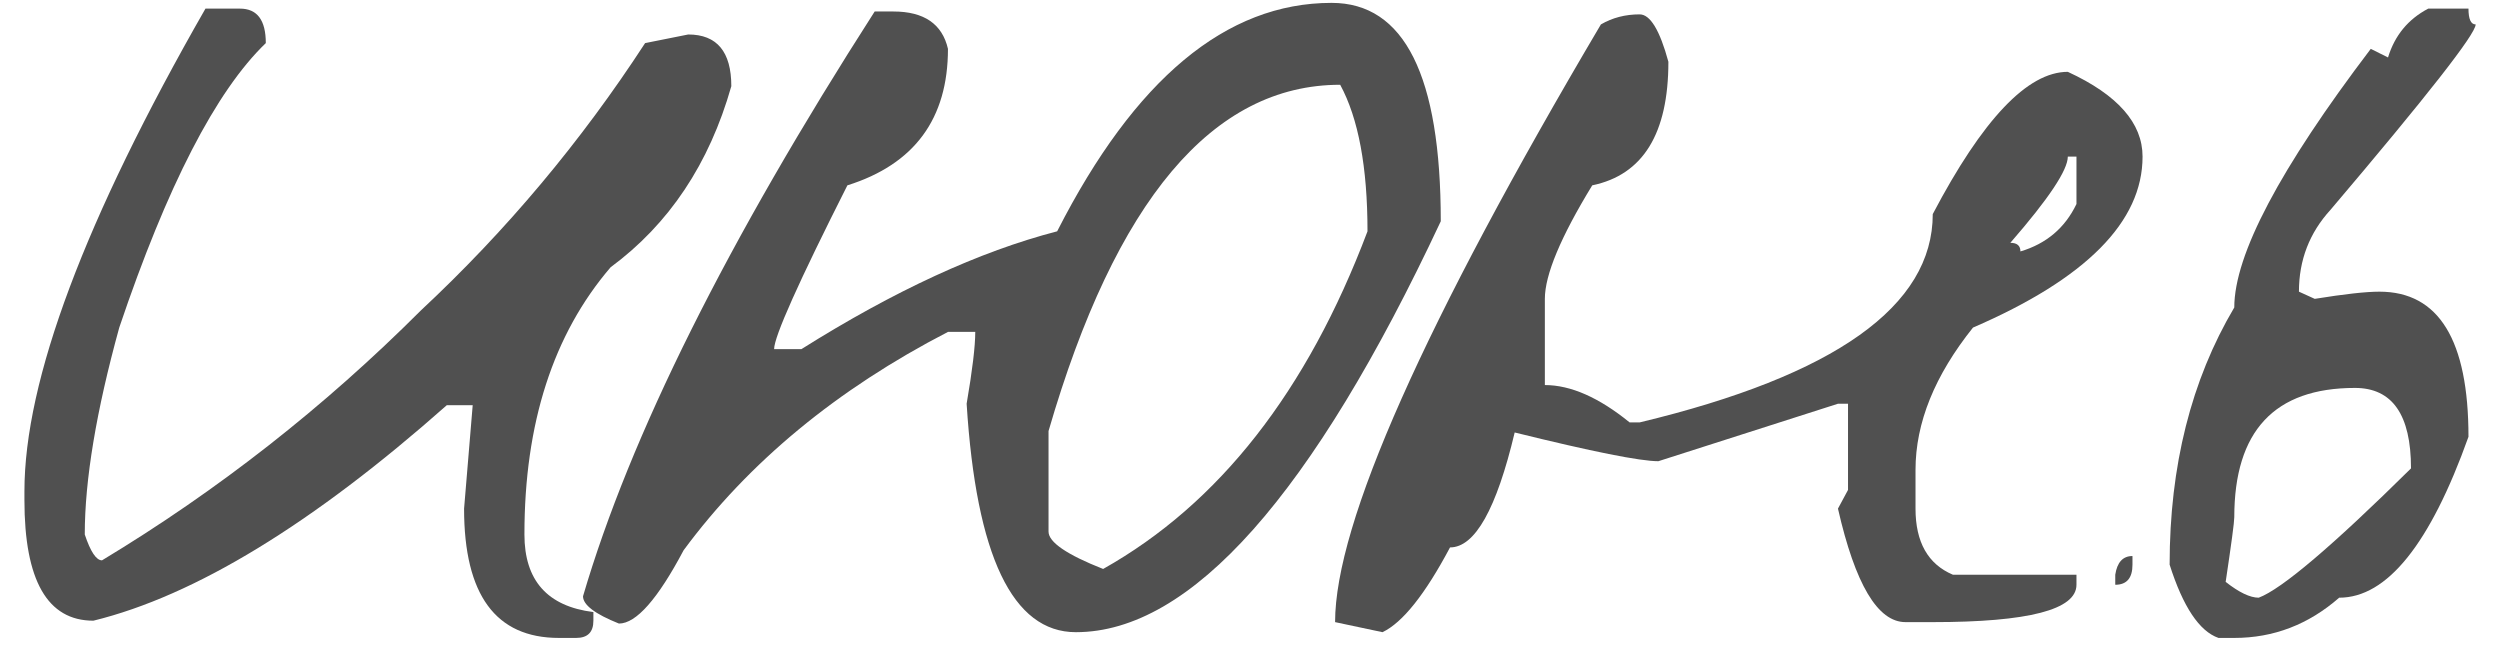
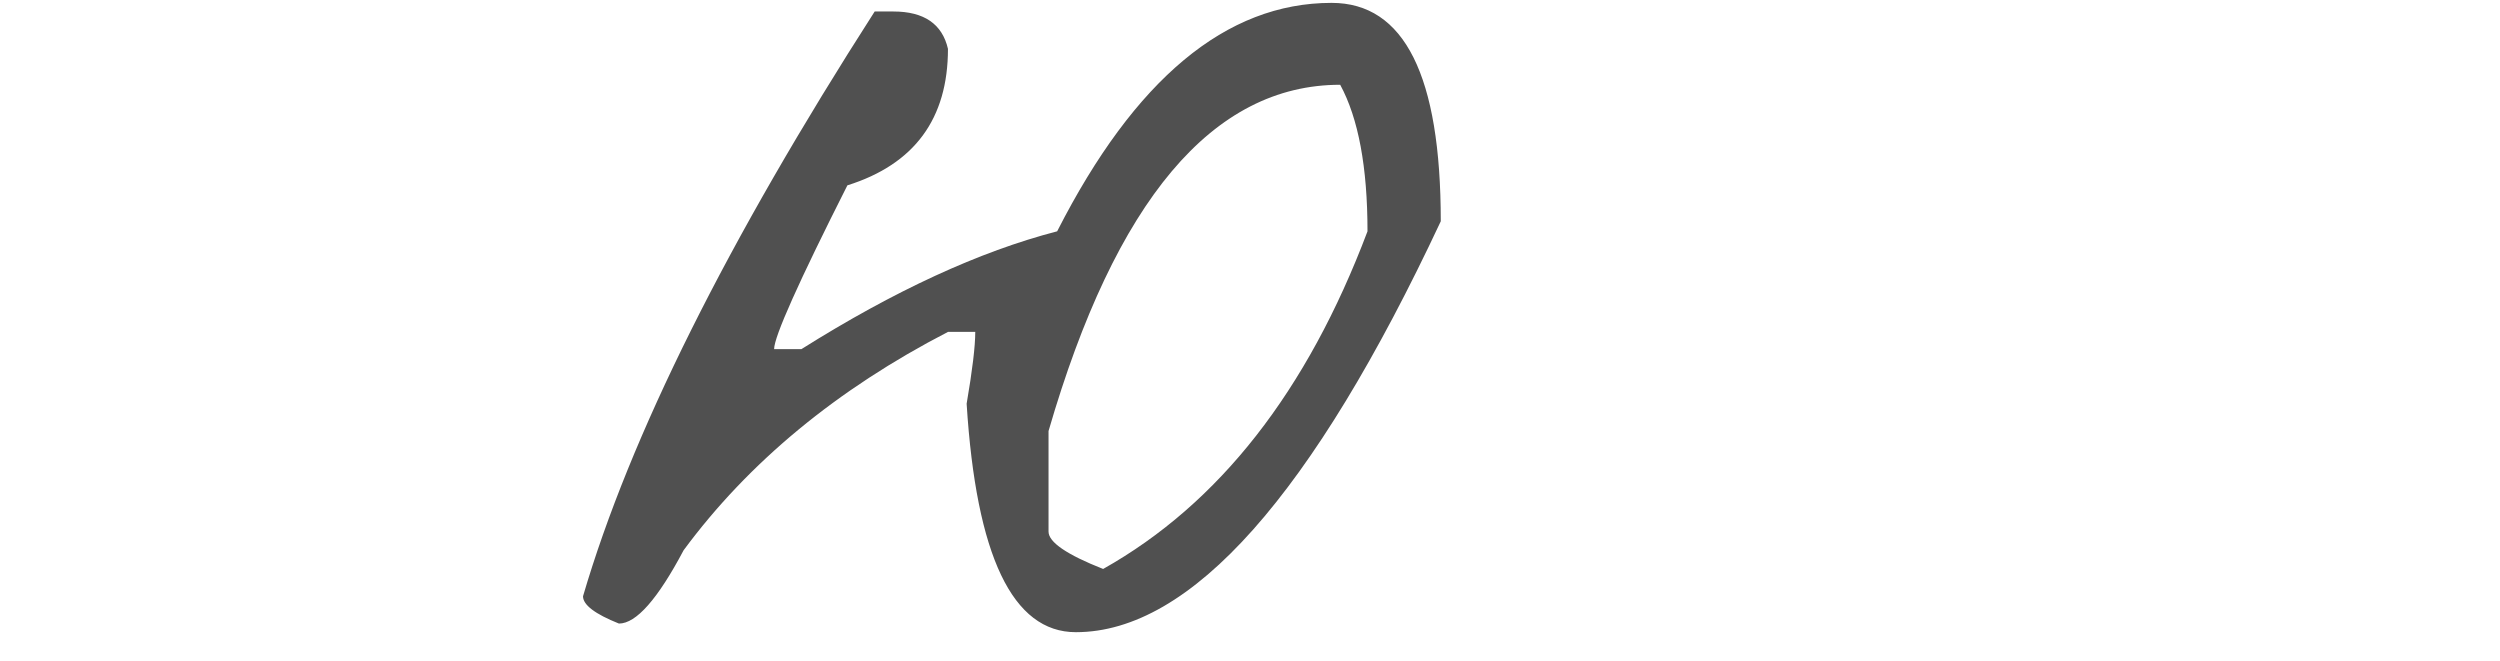
<svg xmlns="http://www.w3.org/2000/svg" width="87" height="23" viewBox="0 0 87 23" fill="none">
-   <path d="M8.35 0.3C8.95 0.3 9.25 0.7 9.25 1.5C7.516 3.167 5.816 6.467 4.15 11.4C3.35 14.3 2.95 16.7 2.95 18.6C3.15 19.2 3.35 19.5 3.55 19.5C7.583 17.067 11.283 14.167 14.65 10.8C17.616 8.033 20.216 4.933 22.45 1.5L23.95 1.2C24.95 1.2 25.45 1.8 25.45 3C24.683 5.7 23.283 7.8 21.25 9.3C19.25 11.633 18.25 14.733 18.25 18.6C18.25 20.2 19.05 21.1 20.65 21.3V21.6C20.65 22 20.45 22.2 20.05 22.2H19.45C17.25 22.2 16.15 20.7 16.15 17.7L16.45 14.1H15.55C10.883 18.233 6.783 20.733 3.25 21.6C1.65 21.6 0.85 20.2 0.85 17.4V17.1C0.85 13.233 2.95 7.633 7.15 0.3H8.35Z" fill="#505050" />
  <path d="M46.339 0.1C48.872 0.1 50.139 2.633 50.139 7.7C45.672 17.233 41.439 22 37.439 22C35.239 22 33.972 19.35 33.639 14.05C33.839 12.883 33.939 12.05 33.939 11.55H32.989C29.122 13.55 26.055 16.083 23.789 19.15C22.889 20.85 22.139 21.7 21.539 21.7C20.705 21.367 20.289 21.05 20.289 20.75C21.922 15.183 25.305 8.4 30.439 0.4H31.089C32.155 0.4 32.789 0.833 32.989 1.7C32.989 4.133 31.822 5.717 29.489 6.45C27.789 9.817 26.939 11.717 26.939 12.15H27.889C31.122 10.117 34.089 8.75 36.789 8.05C39.489 2.75 42.672 0.1 46.339 0.1ZM36.489 18.5C36.489 18.867 37.122 19.3 38.389 19.8C42.422 17.533 45.489 13.617 47.589 8.05C47.589 5.817 47.272 4.117 46.639 2.95C42.205 2.95 38.822 6.967 36.489 15V18.5Z" fill="#505050" />
-   <path d="M57.06 0.5C57.427 0.5 57.761 1.05 58.06 2.15C58.06 4.65 57.177 6.083 55.41 6.45C54.31 8.25 53.761 9.567 53.761 10.4V13.4C54.66 13.4 55.644 13.833 56.711 14.7H57.06C63.861 13.067 67.26 10.65 67.26 7.45C68.994 4.15 70.561 2.5 71.96 2.5C73.694 3.3 74.561 4.283 74.561 5.45C74.561 7.717 72.594 9.7 68.66 11.4C67.327 13.067 66.66 14.717 66.66 16.35V17.7C66.66 18.867 67.094 19.633 67.96 20H72.261V20.35C72.261 21.217 70.594 21.65 67.26 21.65H66.311C65.344 21.65 64.561 20.333 63.961 17.7L64.311 17.05V14.05H63.961L57.711 16.05C57.077 16.05 55.41 15.717 52.711 15.05C52.077 17.717 51.327 19.05 50.461 19.05C49.594 20.683 48.81 21.667 48.111 22L46.461 21.65C46.461 18.217 49.544 11.283 55.711 0.85C56.111 0.617 56.56 0.5 57.06 0.5ZM71.96 5.45C71.96 5.917 71.294 6.917 69.96 8.45C70.194 8.45 70.311 8.55 70.311 8.75C71.21 8.483 71.861 7.933 72.261 7.1V5.45H71.96ZM74.21 19.35V19.65C74.21 20.117 74.01 20.35 73.611 20.35V20C73.677 19.567 73.877 19.35 74.21 19.35Z" fill="#505050" />
-   <path d="M84.503 0.3H85.903C85.903 0.667 85.987 0.85 86.153 0.85C86.153 1.183 84.47 3.333 81.103 7.3C80.37 8.1 80.003 9.05 80.003 10.15L80.553 10.4C81.587 10.233 82.337 10.15 82.803 10.15C84.87 10.15 85.903 11.833 85.903 15.2C84.57 18.933 83.07 20.8 81.403 20.8C80.337 21.733 79.12 22.2 77.753 22.2H77.203C76.537 21.967 75.97 21.117 75.503 19.65C75.503 16.217 76.253 13.233 77.753 10.7C77.753 8.867 79.337 5.867 82.503 1.7L83.103 2C83.337 1.233 83.803 0.667 84.503 0.3ZM77.453 20.25C77.92 20.617 78.303 20.8 78.603 20.8C79.403 20.5 81.17 19 83.903 16.3C83.903 14.433 83.253 13.5 81.953 13.5C79.153 13.5 77.753 15 77.753 18C77.753 18.167 77.653 18.917 77.453 20.25Z" fill="#505050" />
</svg>